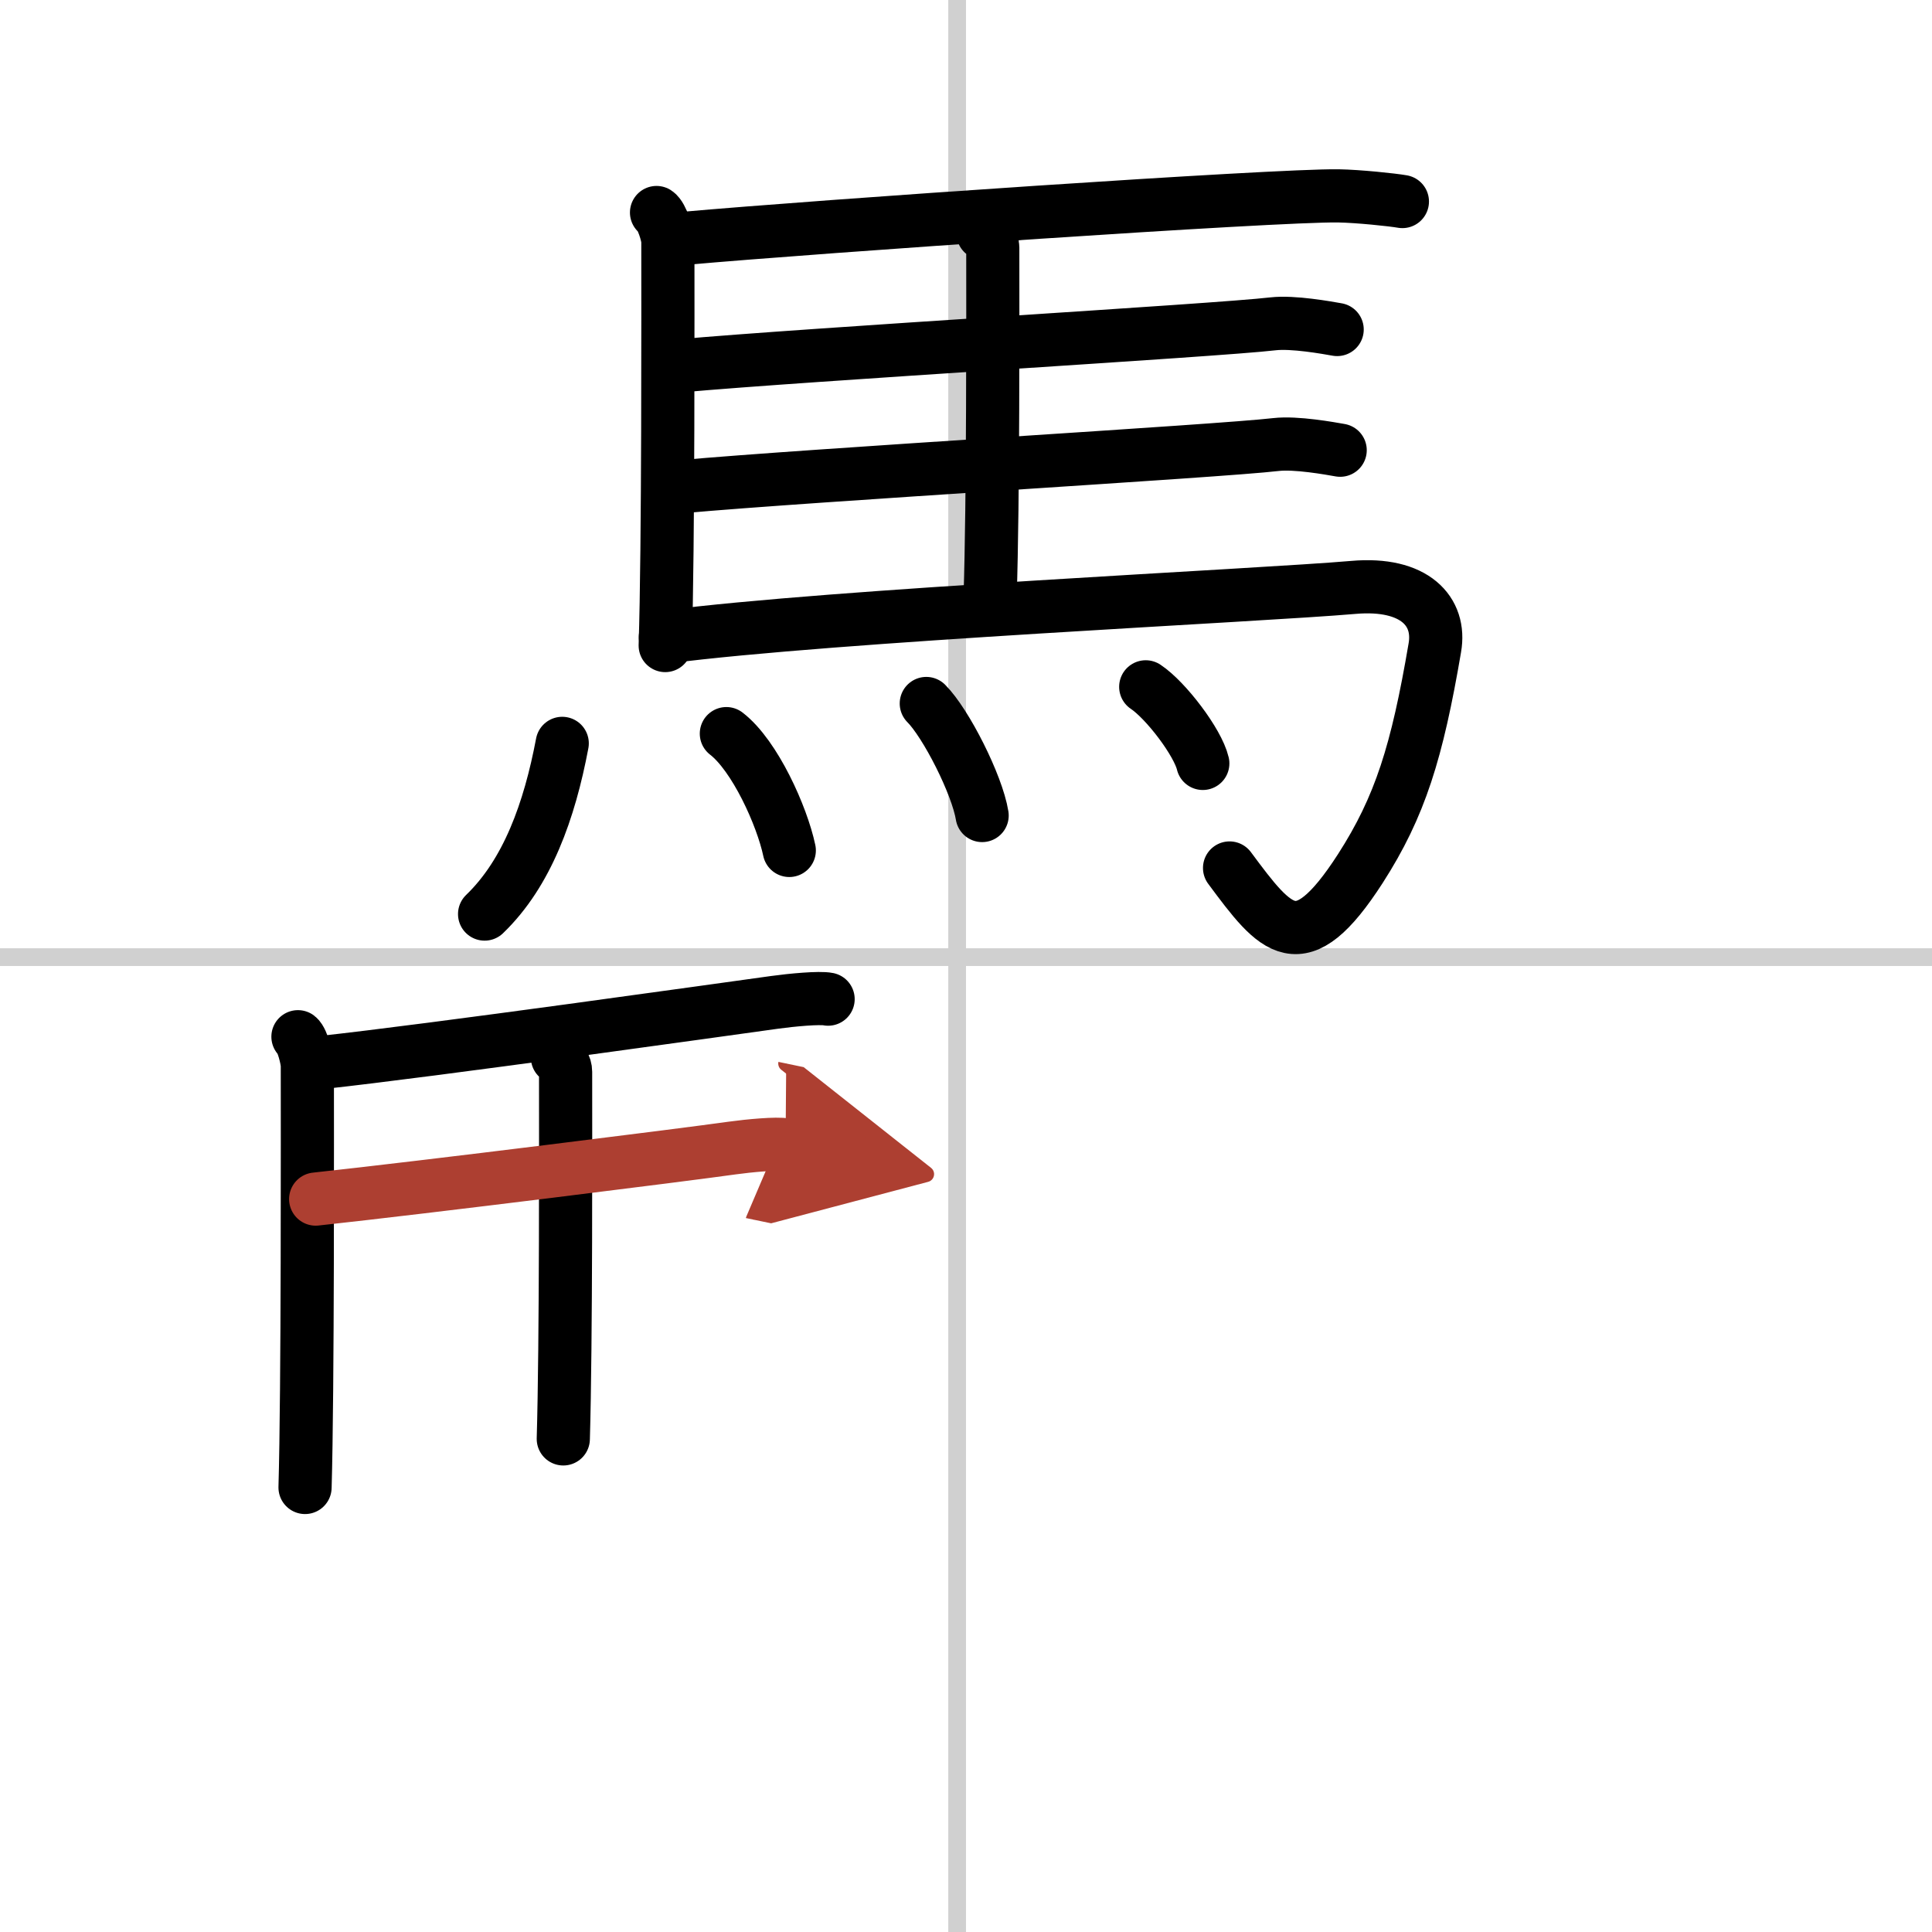
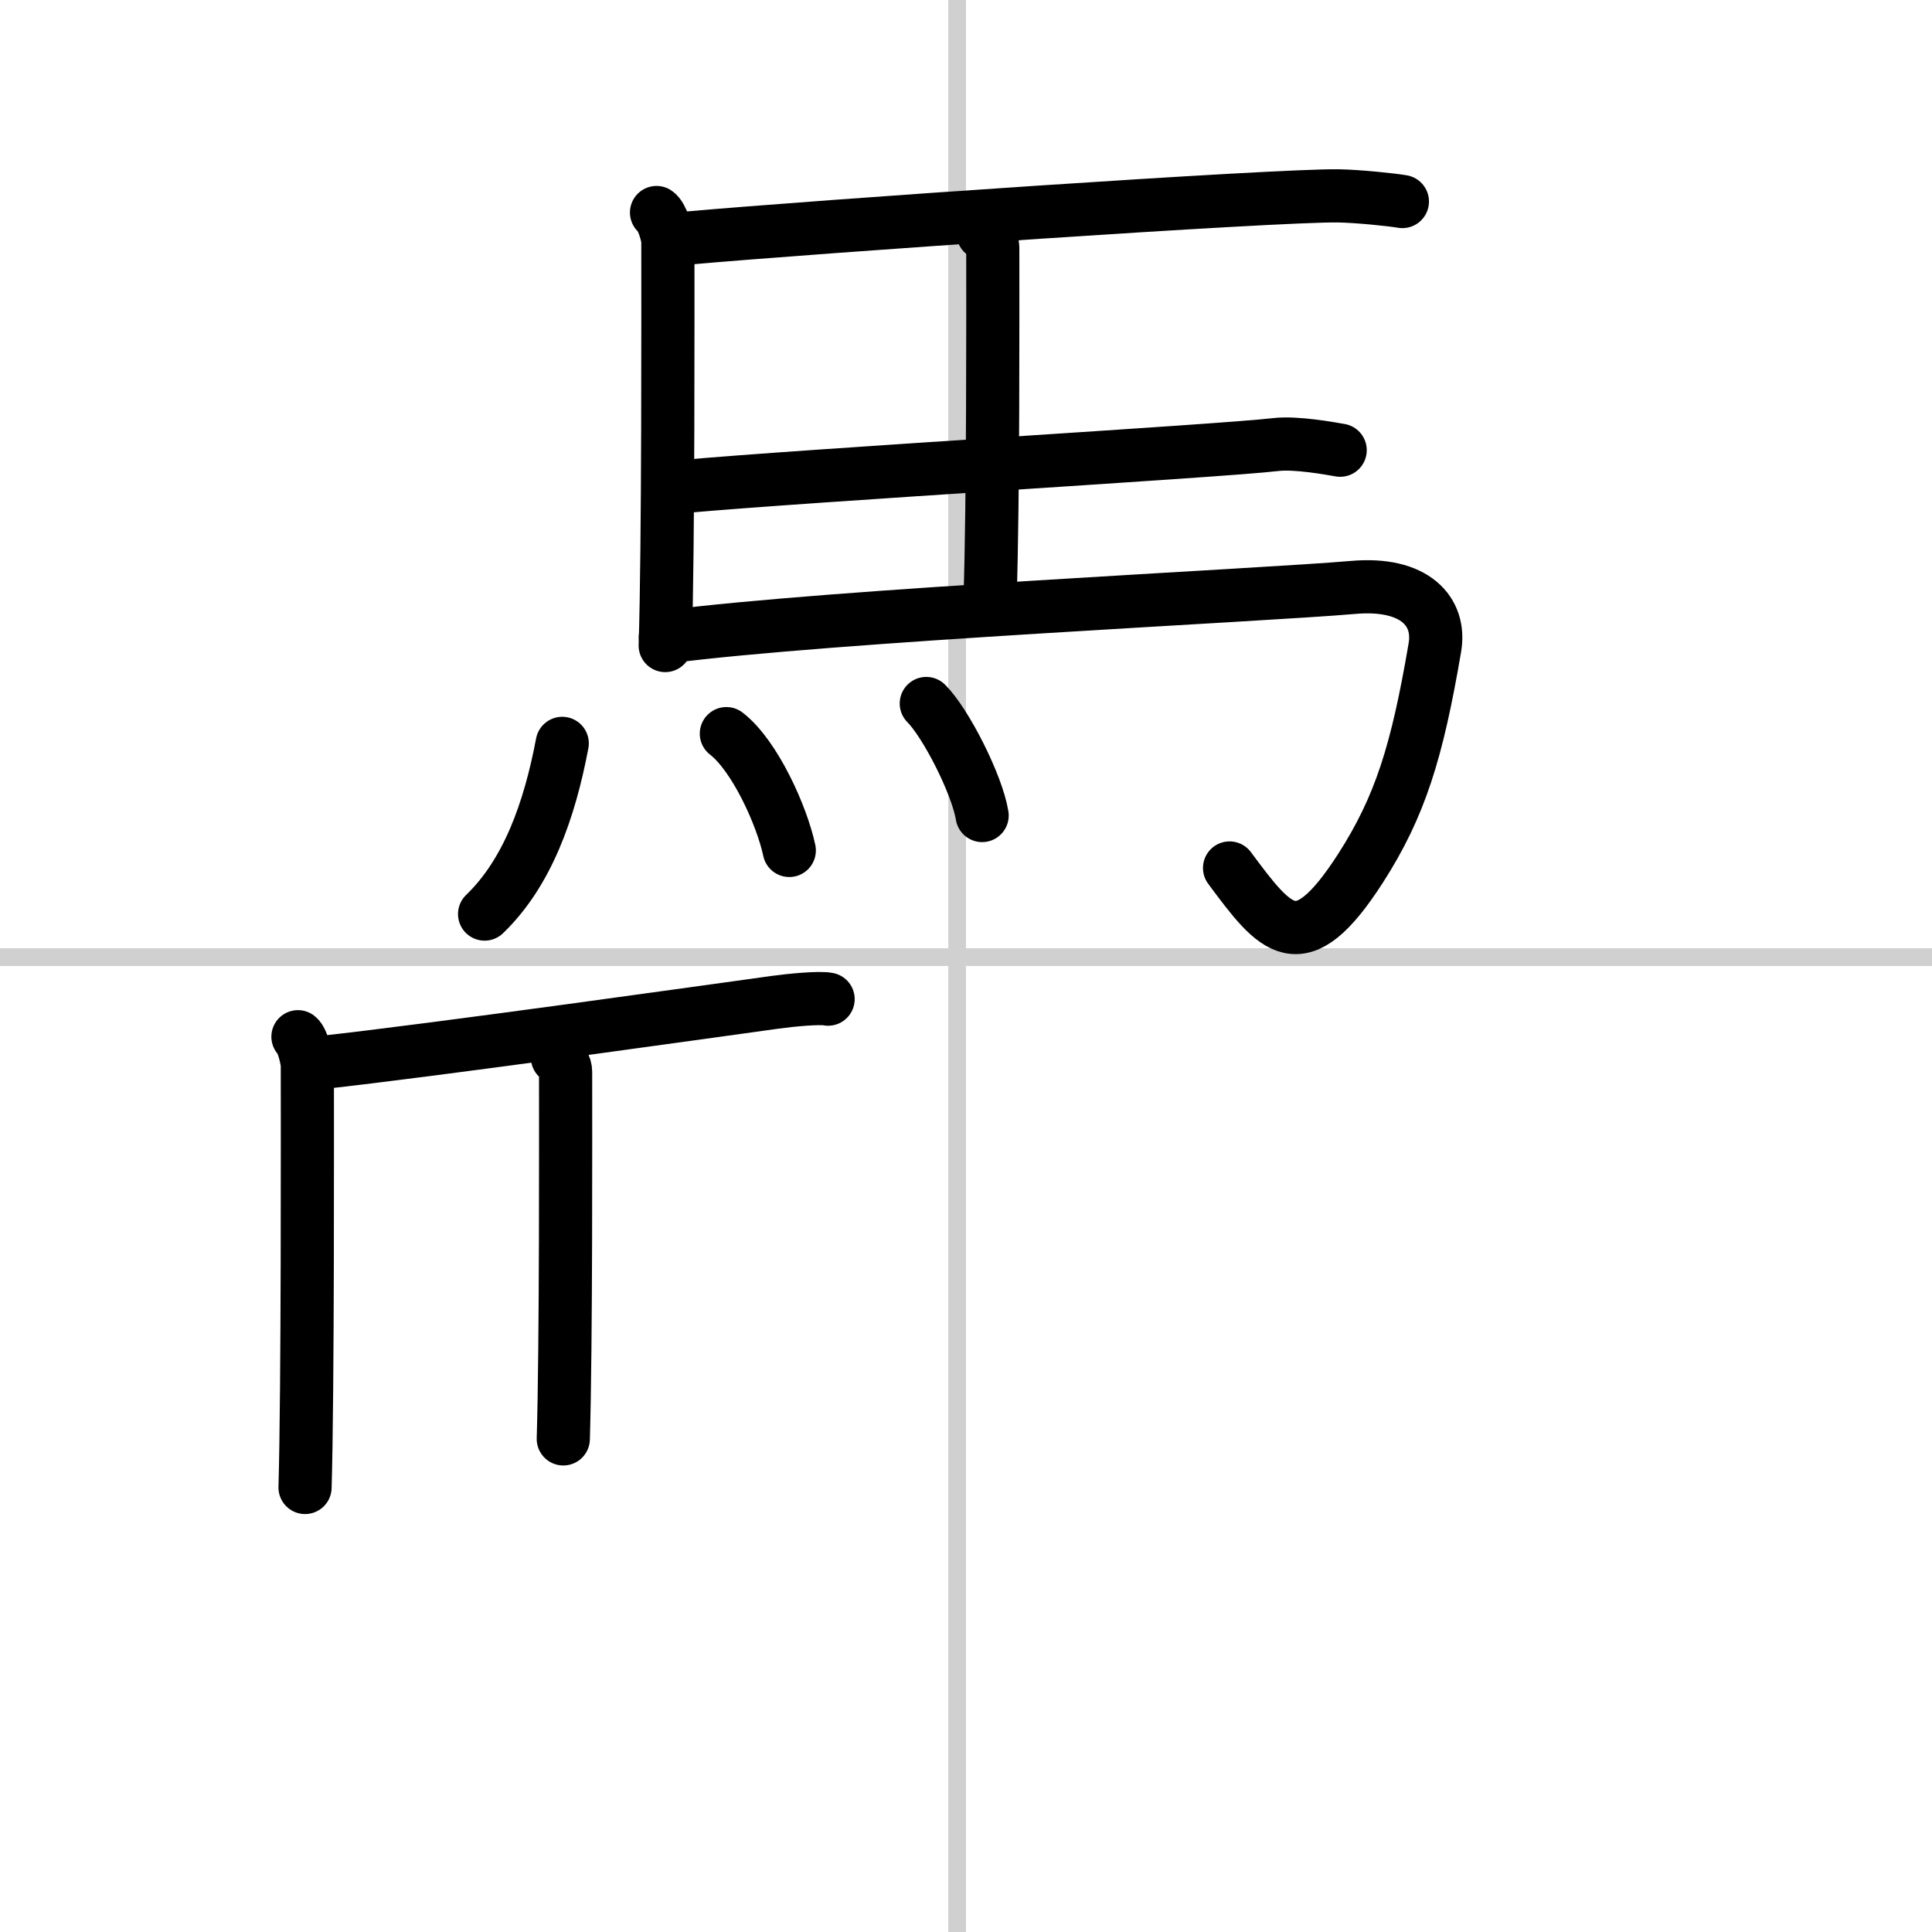
<svg xmlns="http://www.w3.org/2000/svg" width="400" height="400" viewBox="0 0 109 109">
  <defs>
    <marker id="a" markerWidth="4" orient="auto" refX="1" refY="5" viewBox="0 0 10 10">
      <polyline points="0 0 10 5 0 10 1 5" fill="#ad3f31" stroke="#ad3f31" />
    </marker>
  </defs>
  <g fill="none" stroke="#000" stroke-linecap="round" stroke-linejoin="round" stroke-width="3">
-     <rect width="100%" height="100%" fill="#fff" stroke="#fff" />
    <line x1="54" x2="54" y2="109" stroke="#d0d0d0" stroke-width="1" />
    <line x2="109" y1="54" y2="54" stroke="#d0d0d0" stroke-width="1" />
    <path d="m37.04 11.99c0.31 0.2 0.64 1.29 0.64 1.63 0 3.46 0.03 17.34-0.15 22.8" />
    <path d="M38.58,13.45C46.13,12.77,72,11,75.5,11.05c1.14,0.02,3.05,0.22,3.62,0.32" />
    <path d="m55.46 13.16c0.31 0.2 0.55 0.47 0.55 0.81 0 3.46 0.03 14.25-0.15 19.71" />
-     <path d="m38.24 20.65c7.55-0.68 30.34-2 33.58-2.38 1.13-0.13 3.05 0.22 3.62 0.32" />
    <path d="m38.41 27.46c7.55-0.68 30.34-2 33.58-2.38 1.13-0.13 3.05 0.22 3.62 0.32" />
    <path d="m37.54 35.94c9.56-1.24 33.52-2.34 38.82-2.8 3.45-0.3 4.95 1.35 4.59 3.41-1 5.86-1.95 8.95-4.2 12.45-3.41 5.29-4.75 3.51-7.38-0.03" />
    <path d="m31.72 41.94c-0.72 3.81-1.97 7.31-4.38 9.63" />
    <path d="m40.98 41.39c1.61 1.24 3.14 4.65 3.55 6.59" />
    <path d="m52.26 39.69c1.11 1.11 2.87 4.58 3.15 6.32" />
-     <path d="m64.64 38.75c1.14 0.76 2.94 3.13 3.22 4.32" />
    <path d="m16.81 58.49c0.26 0.2 0.53 1.29 0.53 1.63 0 3.46 0.03 18.34-0.13 23.8" />
    <path d="m18.09 59.95c6.28-0.68 22.93-3.03 25.62-3.4 0.94-0.13 2.53-0.28 3.01-0.18" />
    <path d="m31.45 59.66c0.26 0.2 0.46 0.47 0.46 0.81 0 3.46 0.03 15.25-0.13 20.71" />
-     <path d="m17.81 67.65c6.28-0.68 20.81-2.5 23.5-2.88 0.94-0.13 2.53-0.28 3.01-0.18" marker-end="url(#a)" stroke="#ad3f31" />
  </g>
</svg>